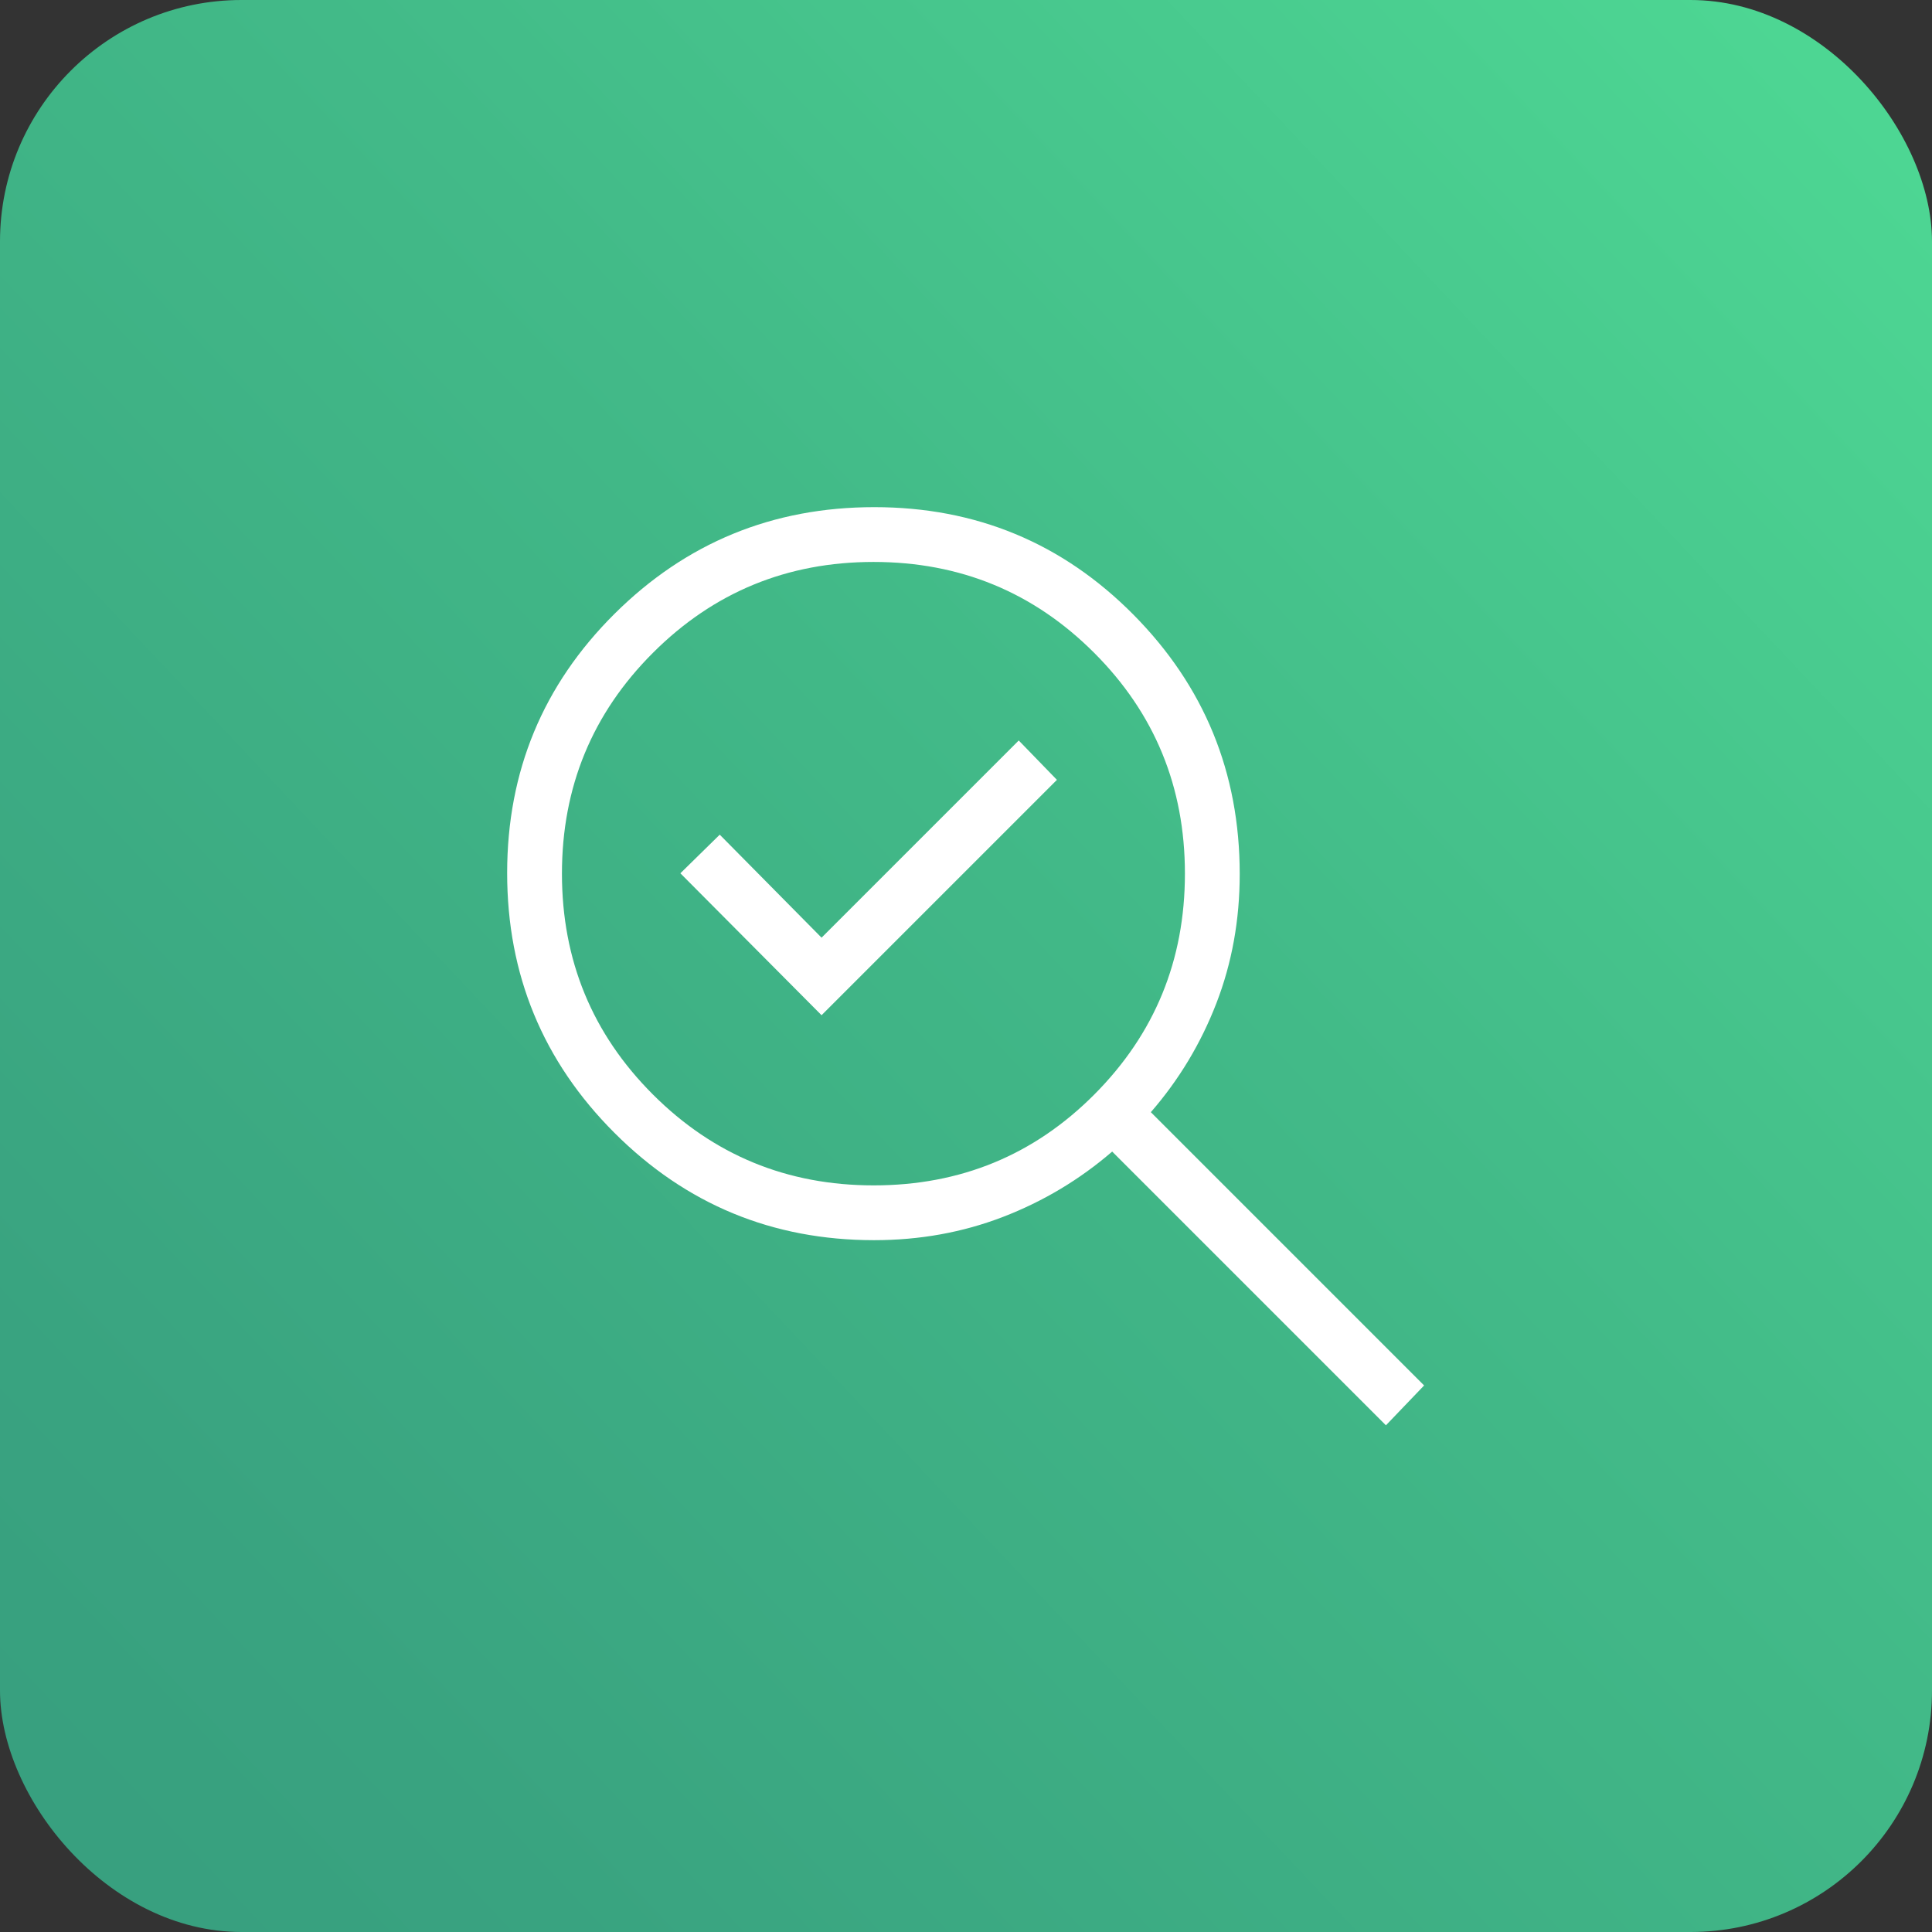
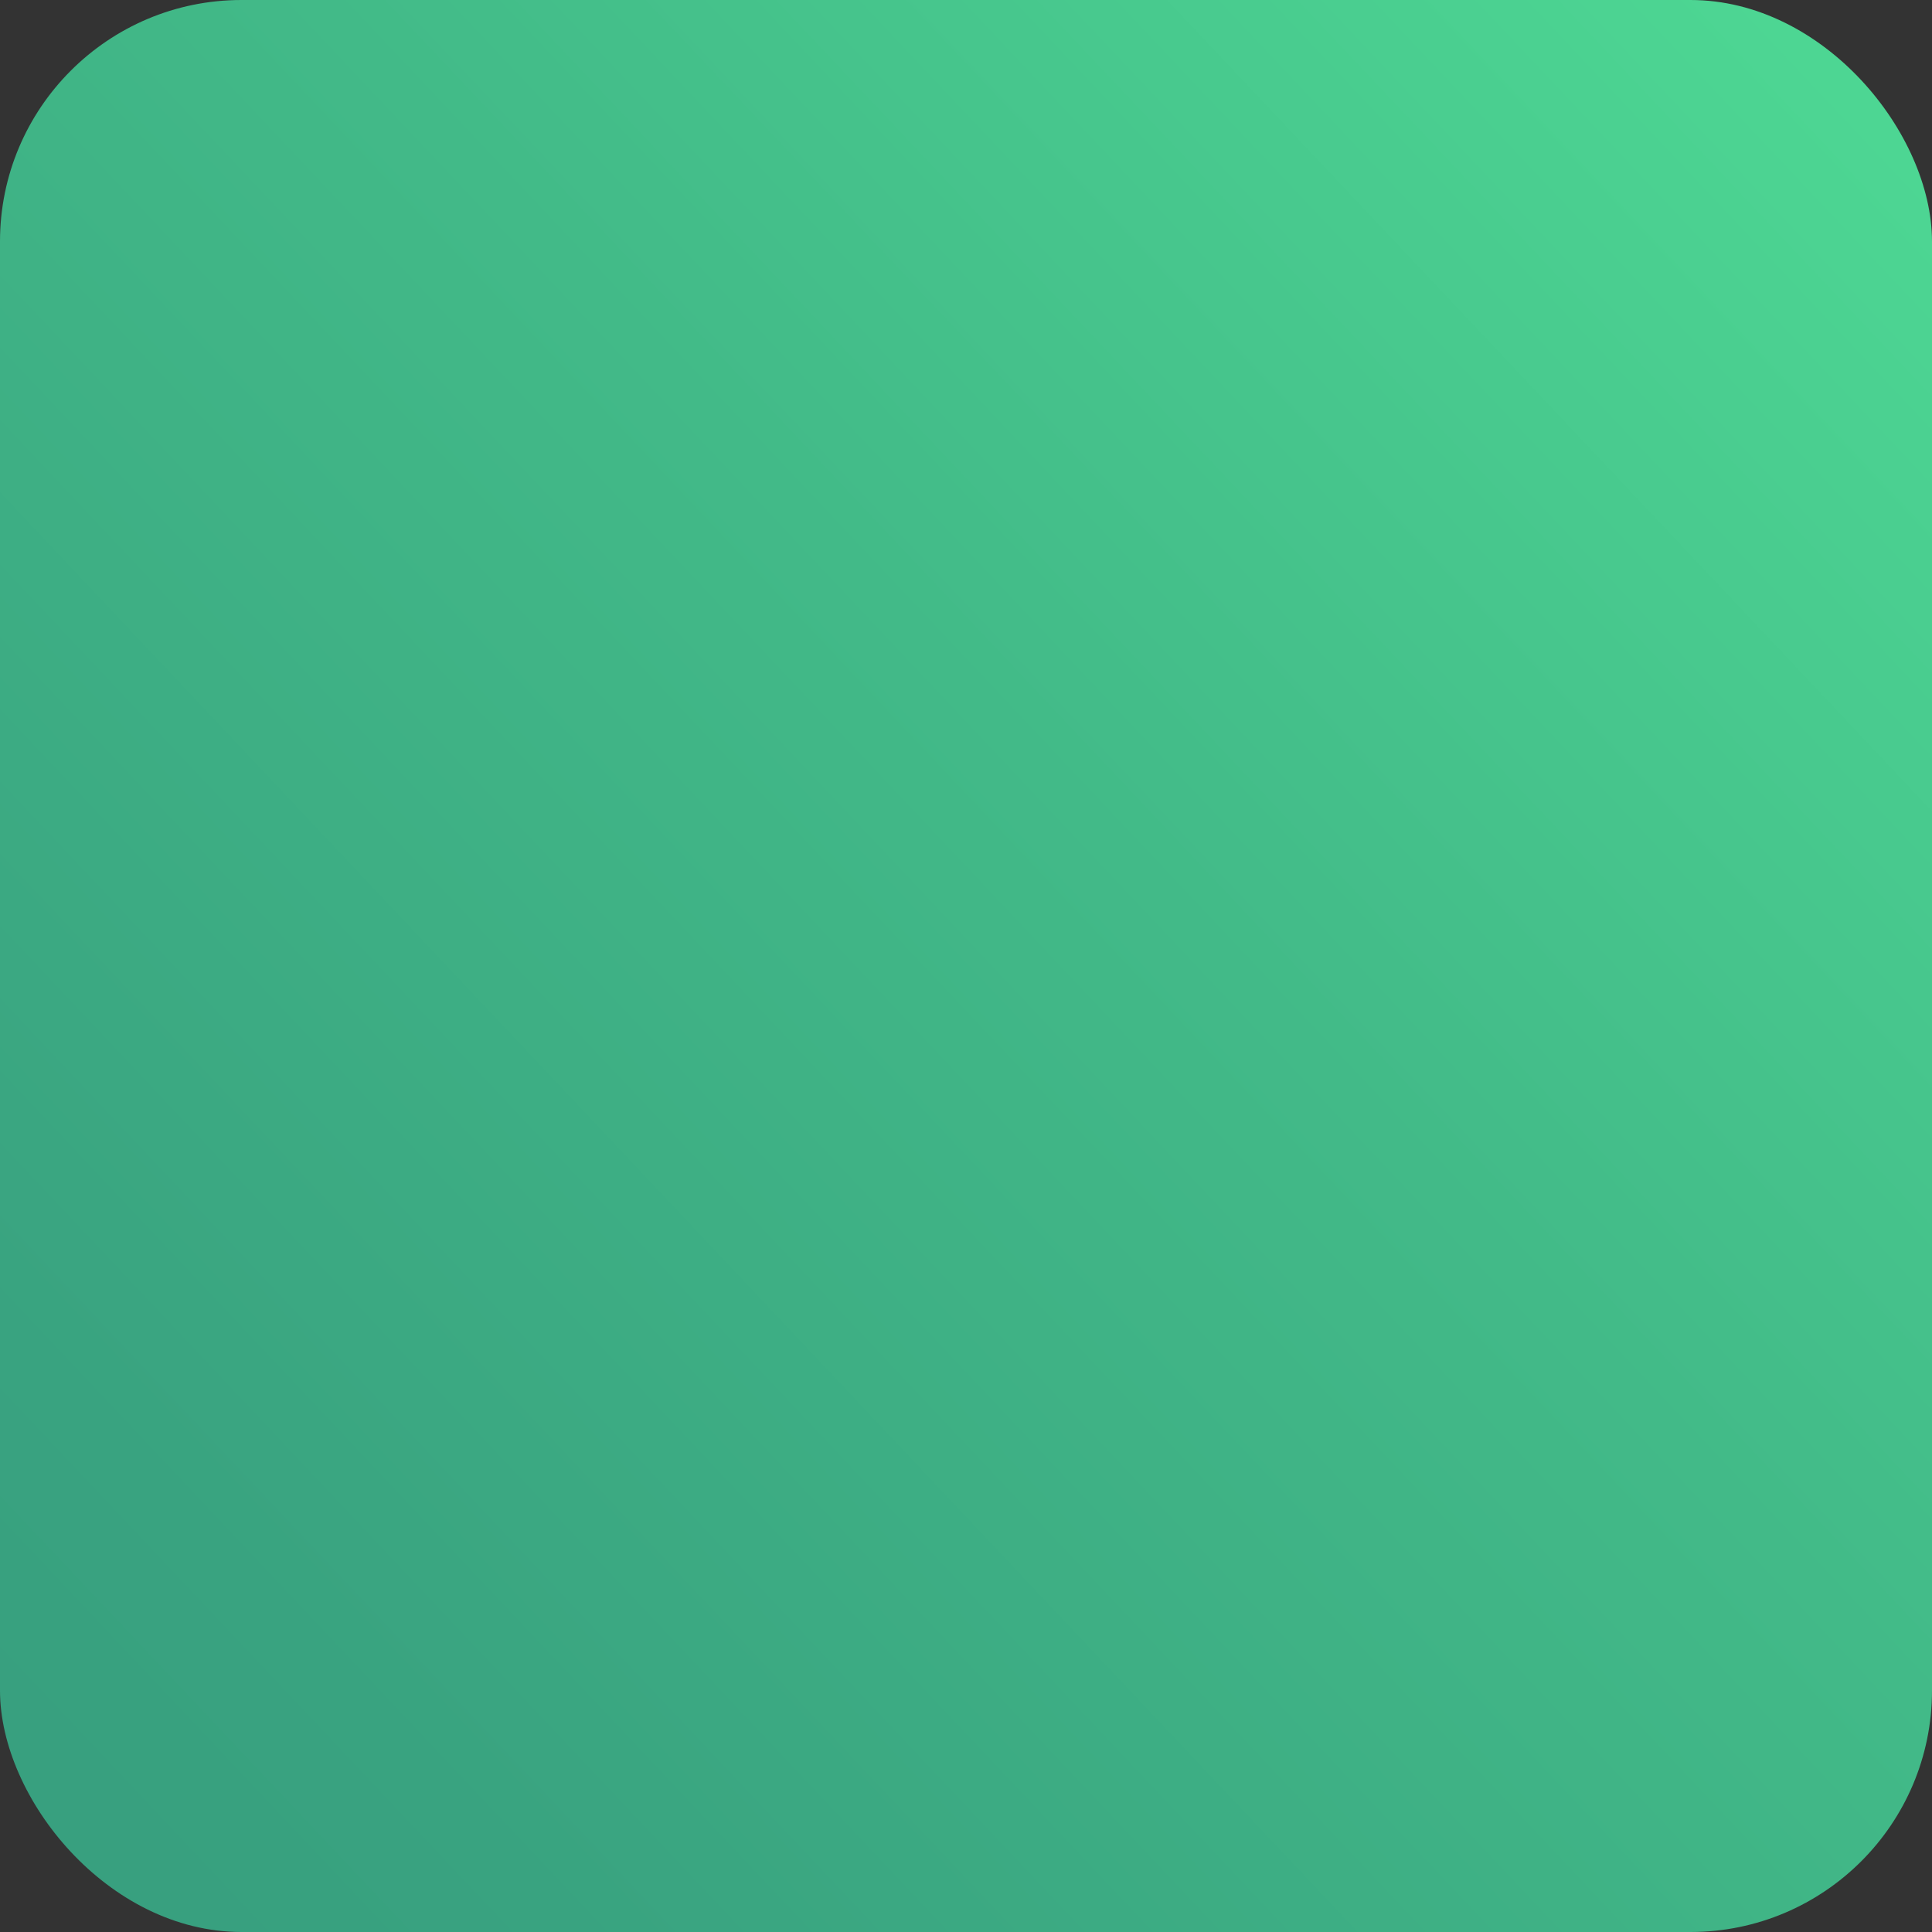
<svg xmlns="http://www.w3.org/2000/svg" width="80" height="80" viewBox="0 0 80 80" fill="none">
  <rect x="0" y="0" width="80" height="80" fill="#333333" stroke="none" />
  <rect width="80" height="80" rx="10" fill="url(#paint0_linear_4150_3064)" />
-   <path d="M36.178 49.084C39.769 49.084 42.815 47.83 45.315 45.319C47.815 42.809 49.065 39.761 49.065 36.175C49.065 32.584 47.812 29.535 45.304 27.029C42.797 24.522 39.753 23.269 36.172 23.269C32.591 23.269 29.545 24.524 27.035 27.034C24.524 29.543 23.269 32.591 23.269 36.176C23.269 39.761 24.524 42.809 27.034 45.319C29.544 47.829 32.592 49.084 36.178 49.084ZM34.019 42.038L43.765 32.292L42.184 30.662L34.019 38.827L29.803 34.562L28.173 36.161L34.019 42.038ZM36.192 51.353C31.99 51.353 28.407 49.872 25.444 46.91C22.481 43.947 21 40.361 21 36.151C21 31.943 22.481 28.365 25.444 25.419C28.407 22.473 31.993 21 36.202 21C40.41 21 43.985 22.481 46.925 25.444C49.864 28.407 51.334 31.99 51.334 36.192C51.334 38.092 51.012 39.876 50.368 41.542C49.724 43.208 48.819 44.712 47.654 46.053L58.969 57.369L57.388 59.019L46.053 47.684C44.703 48.848 43.193 49.75 41.525 50.392C39.857 51.033 38.079 51.353 36.192 51.353Z" fill="white" />
  <defs>
    <linearGradient id="paint0_linear_4150_3064" x1="-9.919" y1="87.069" x2="82.944" y2="-0.491" gradientUnits="userSpaceOnUse">
      <stop stop-color="#369B7D" />
      <stop offset="0.23" stop-color="#39A380" />
      <stop offset="0.6" stop-color="#42BA88" />
      <stop offset="1" stop-color="#4FDB95" />
    </linearGradient>
  </defs>
</svg>